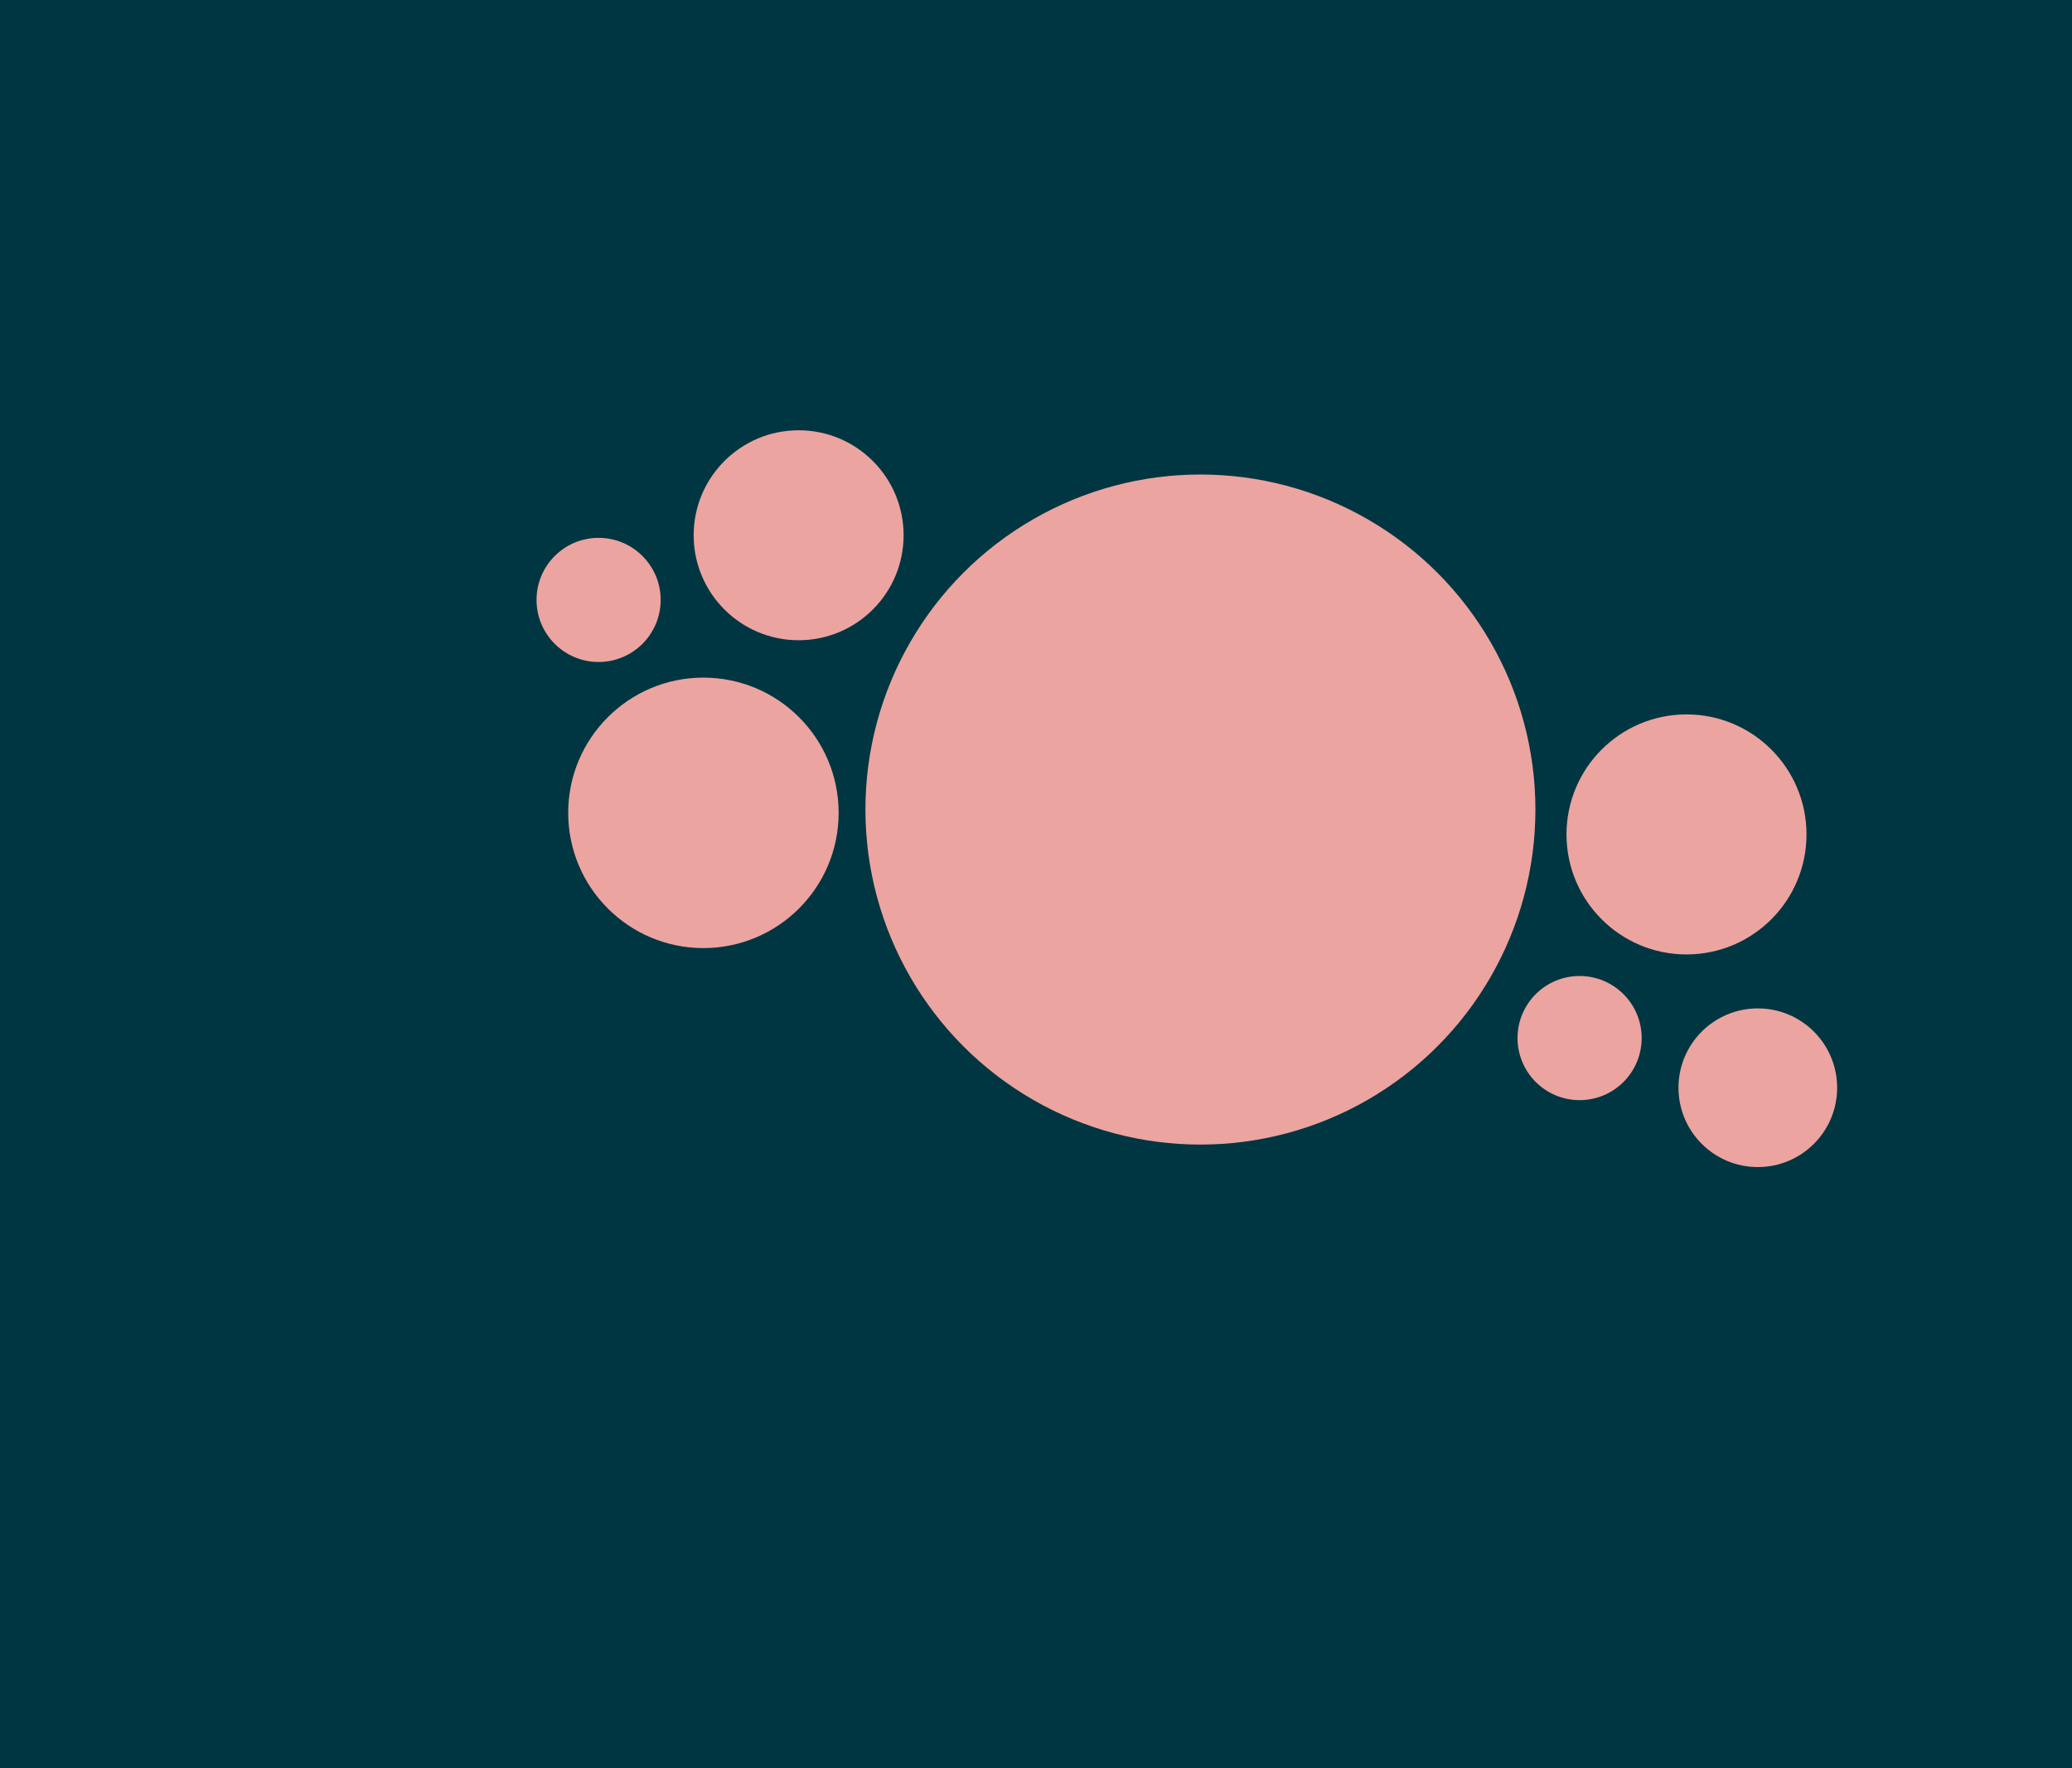
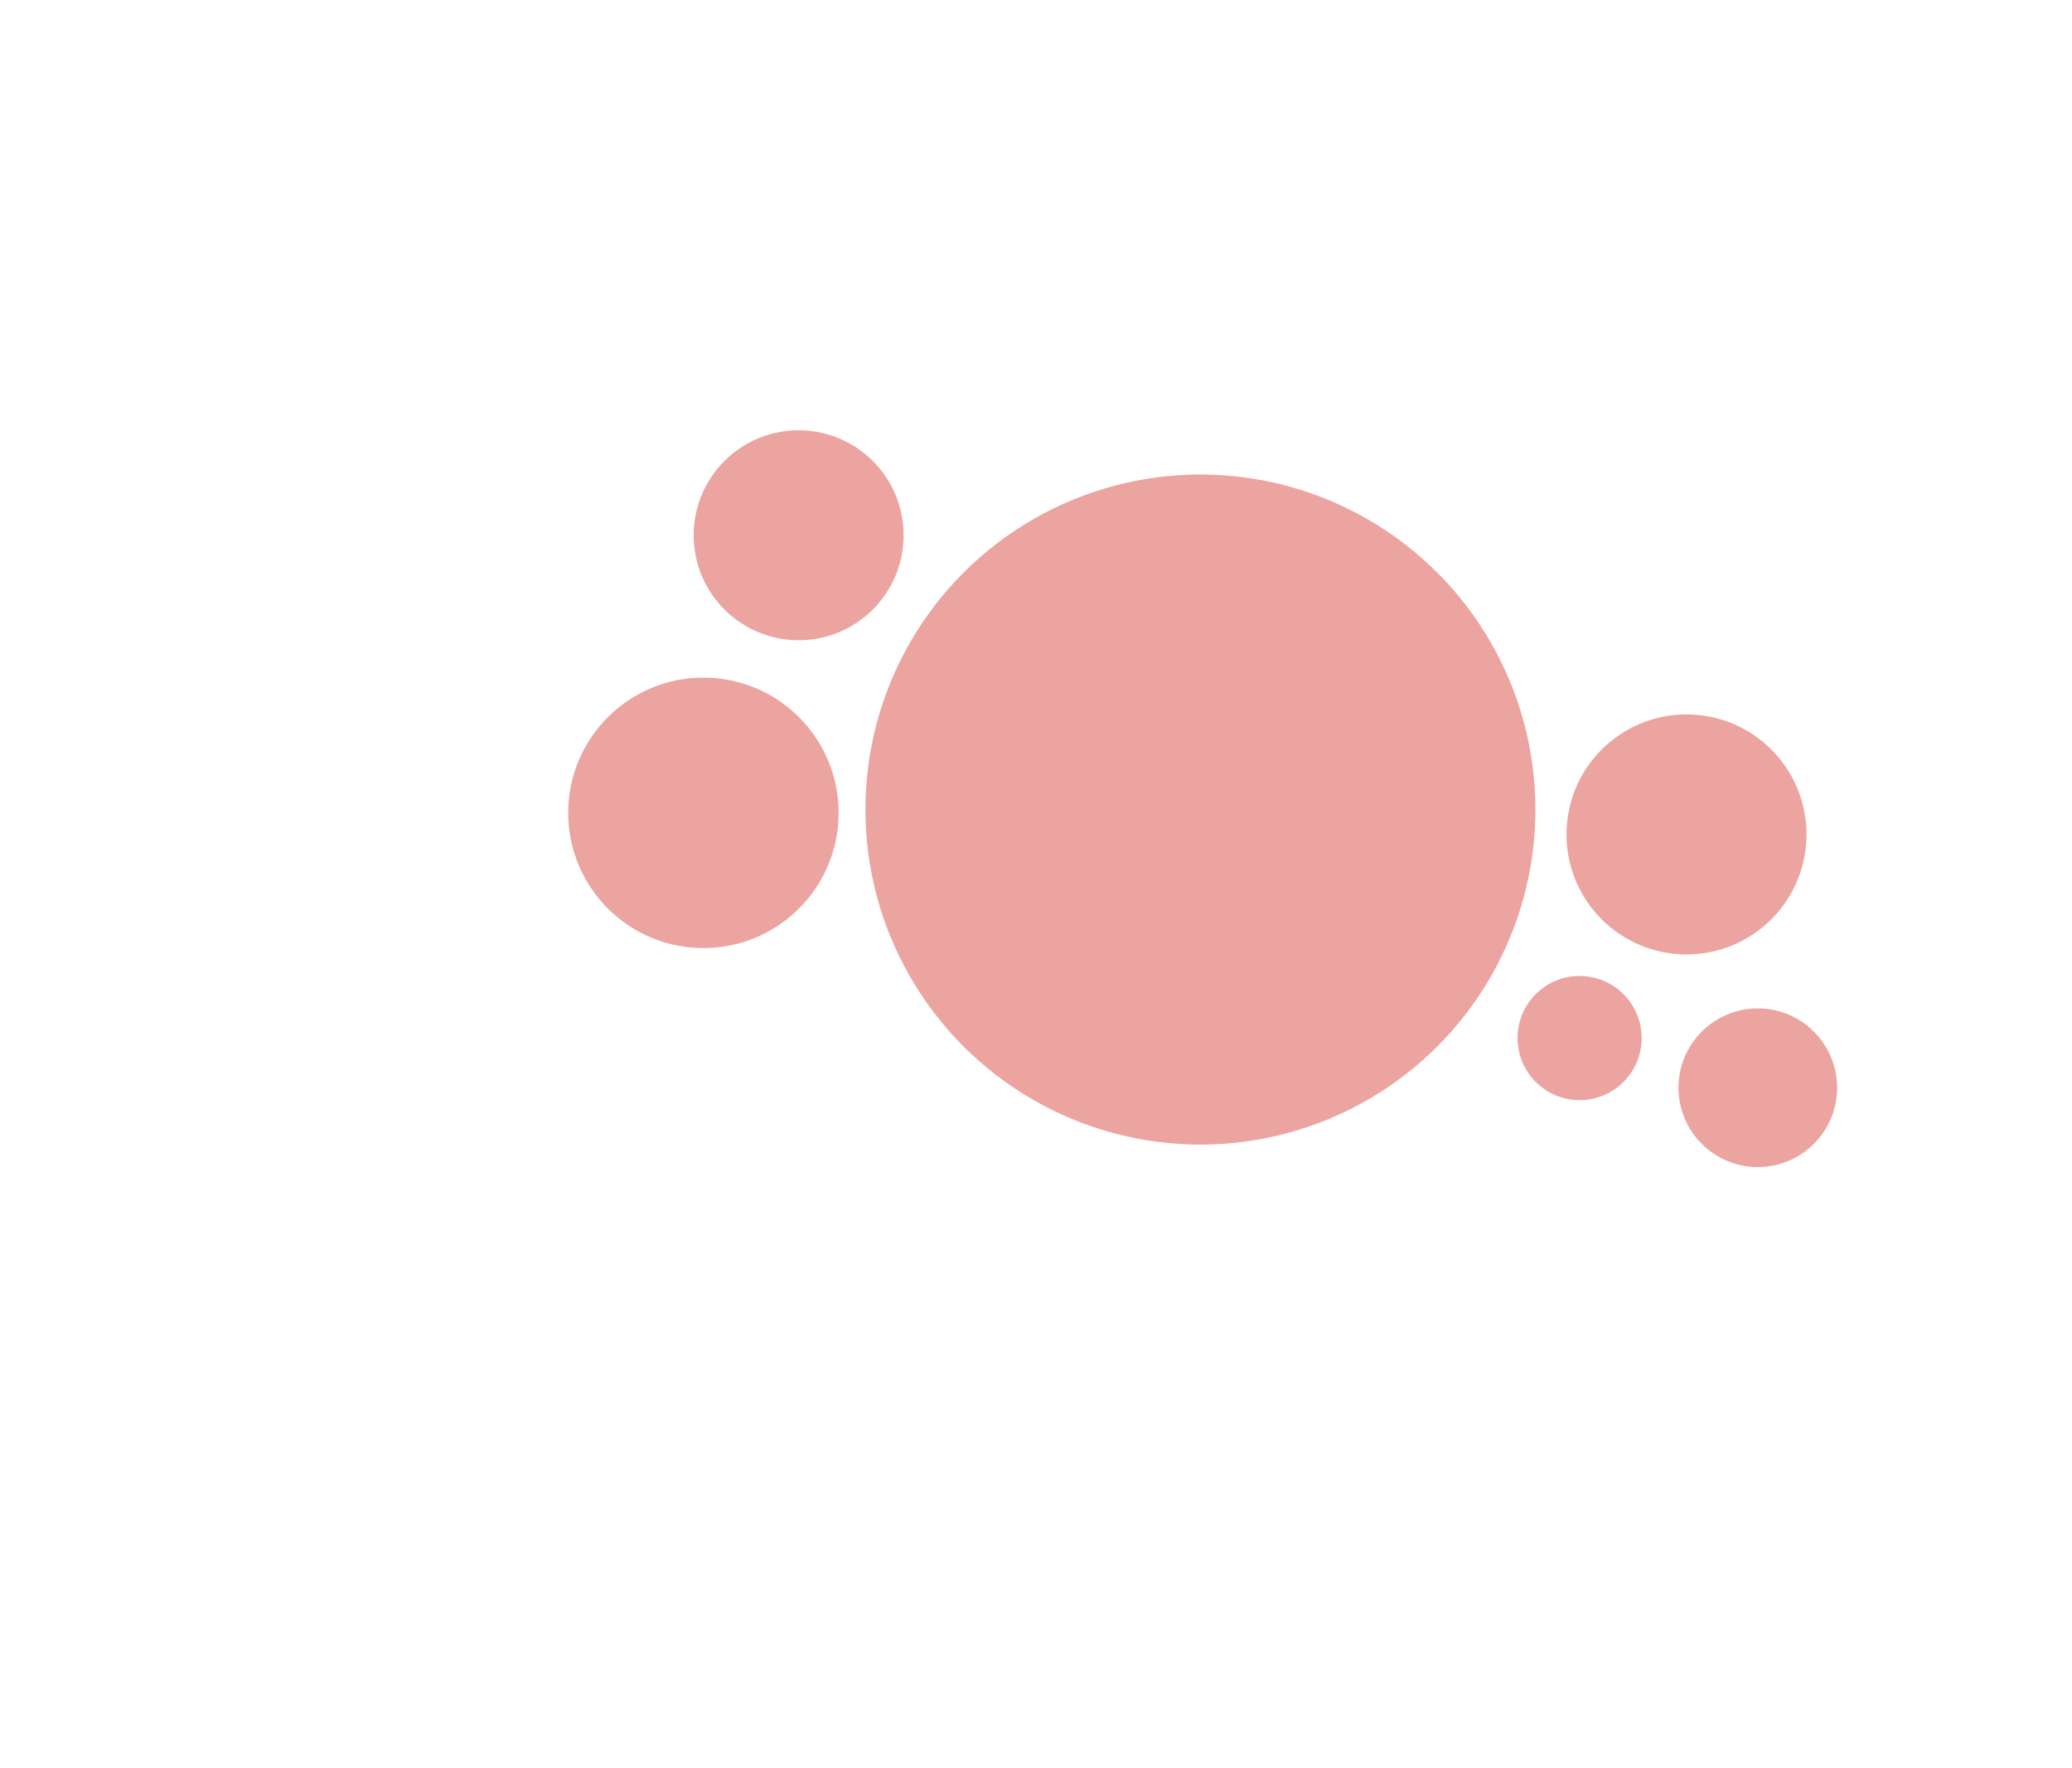
<svg xmlns="http://www.w3.org/2000/svg" id="Layer_1" data-name="Layer 1" viewBox="0 0 900 768">
  <defs>
    <style> .cls-1 { fill: #eca4a0; } .cls-2 { fill: #003641; } </style>
  </defs>
-   <rect class="cls-2" y="-1" width="900" height="770" />
  <g>
    <circle class="cls-1" cx="521.417" cy="351.606" r="145.511" />
    <circle class="cls-1" cx="346.898" cy="232.474" r="45.595" />
    <circle class="cls-1" cx="305.539" cy="353.038" r="58.733" />
    <circle class="cls-1" cx="686.121" cy="450.854" r="26.958" />
    <circle class="cls-1" cx="732.552" cy="362.407" r="52.124" />
    <circle class="cls-1" cx="763.529" cy="472.424" r="34.458" />
-     <circle class="cls-1" cx="260.007" cy="260.556" r="26.958" />
  </g>
</svg>